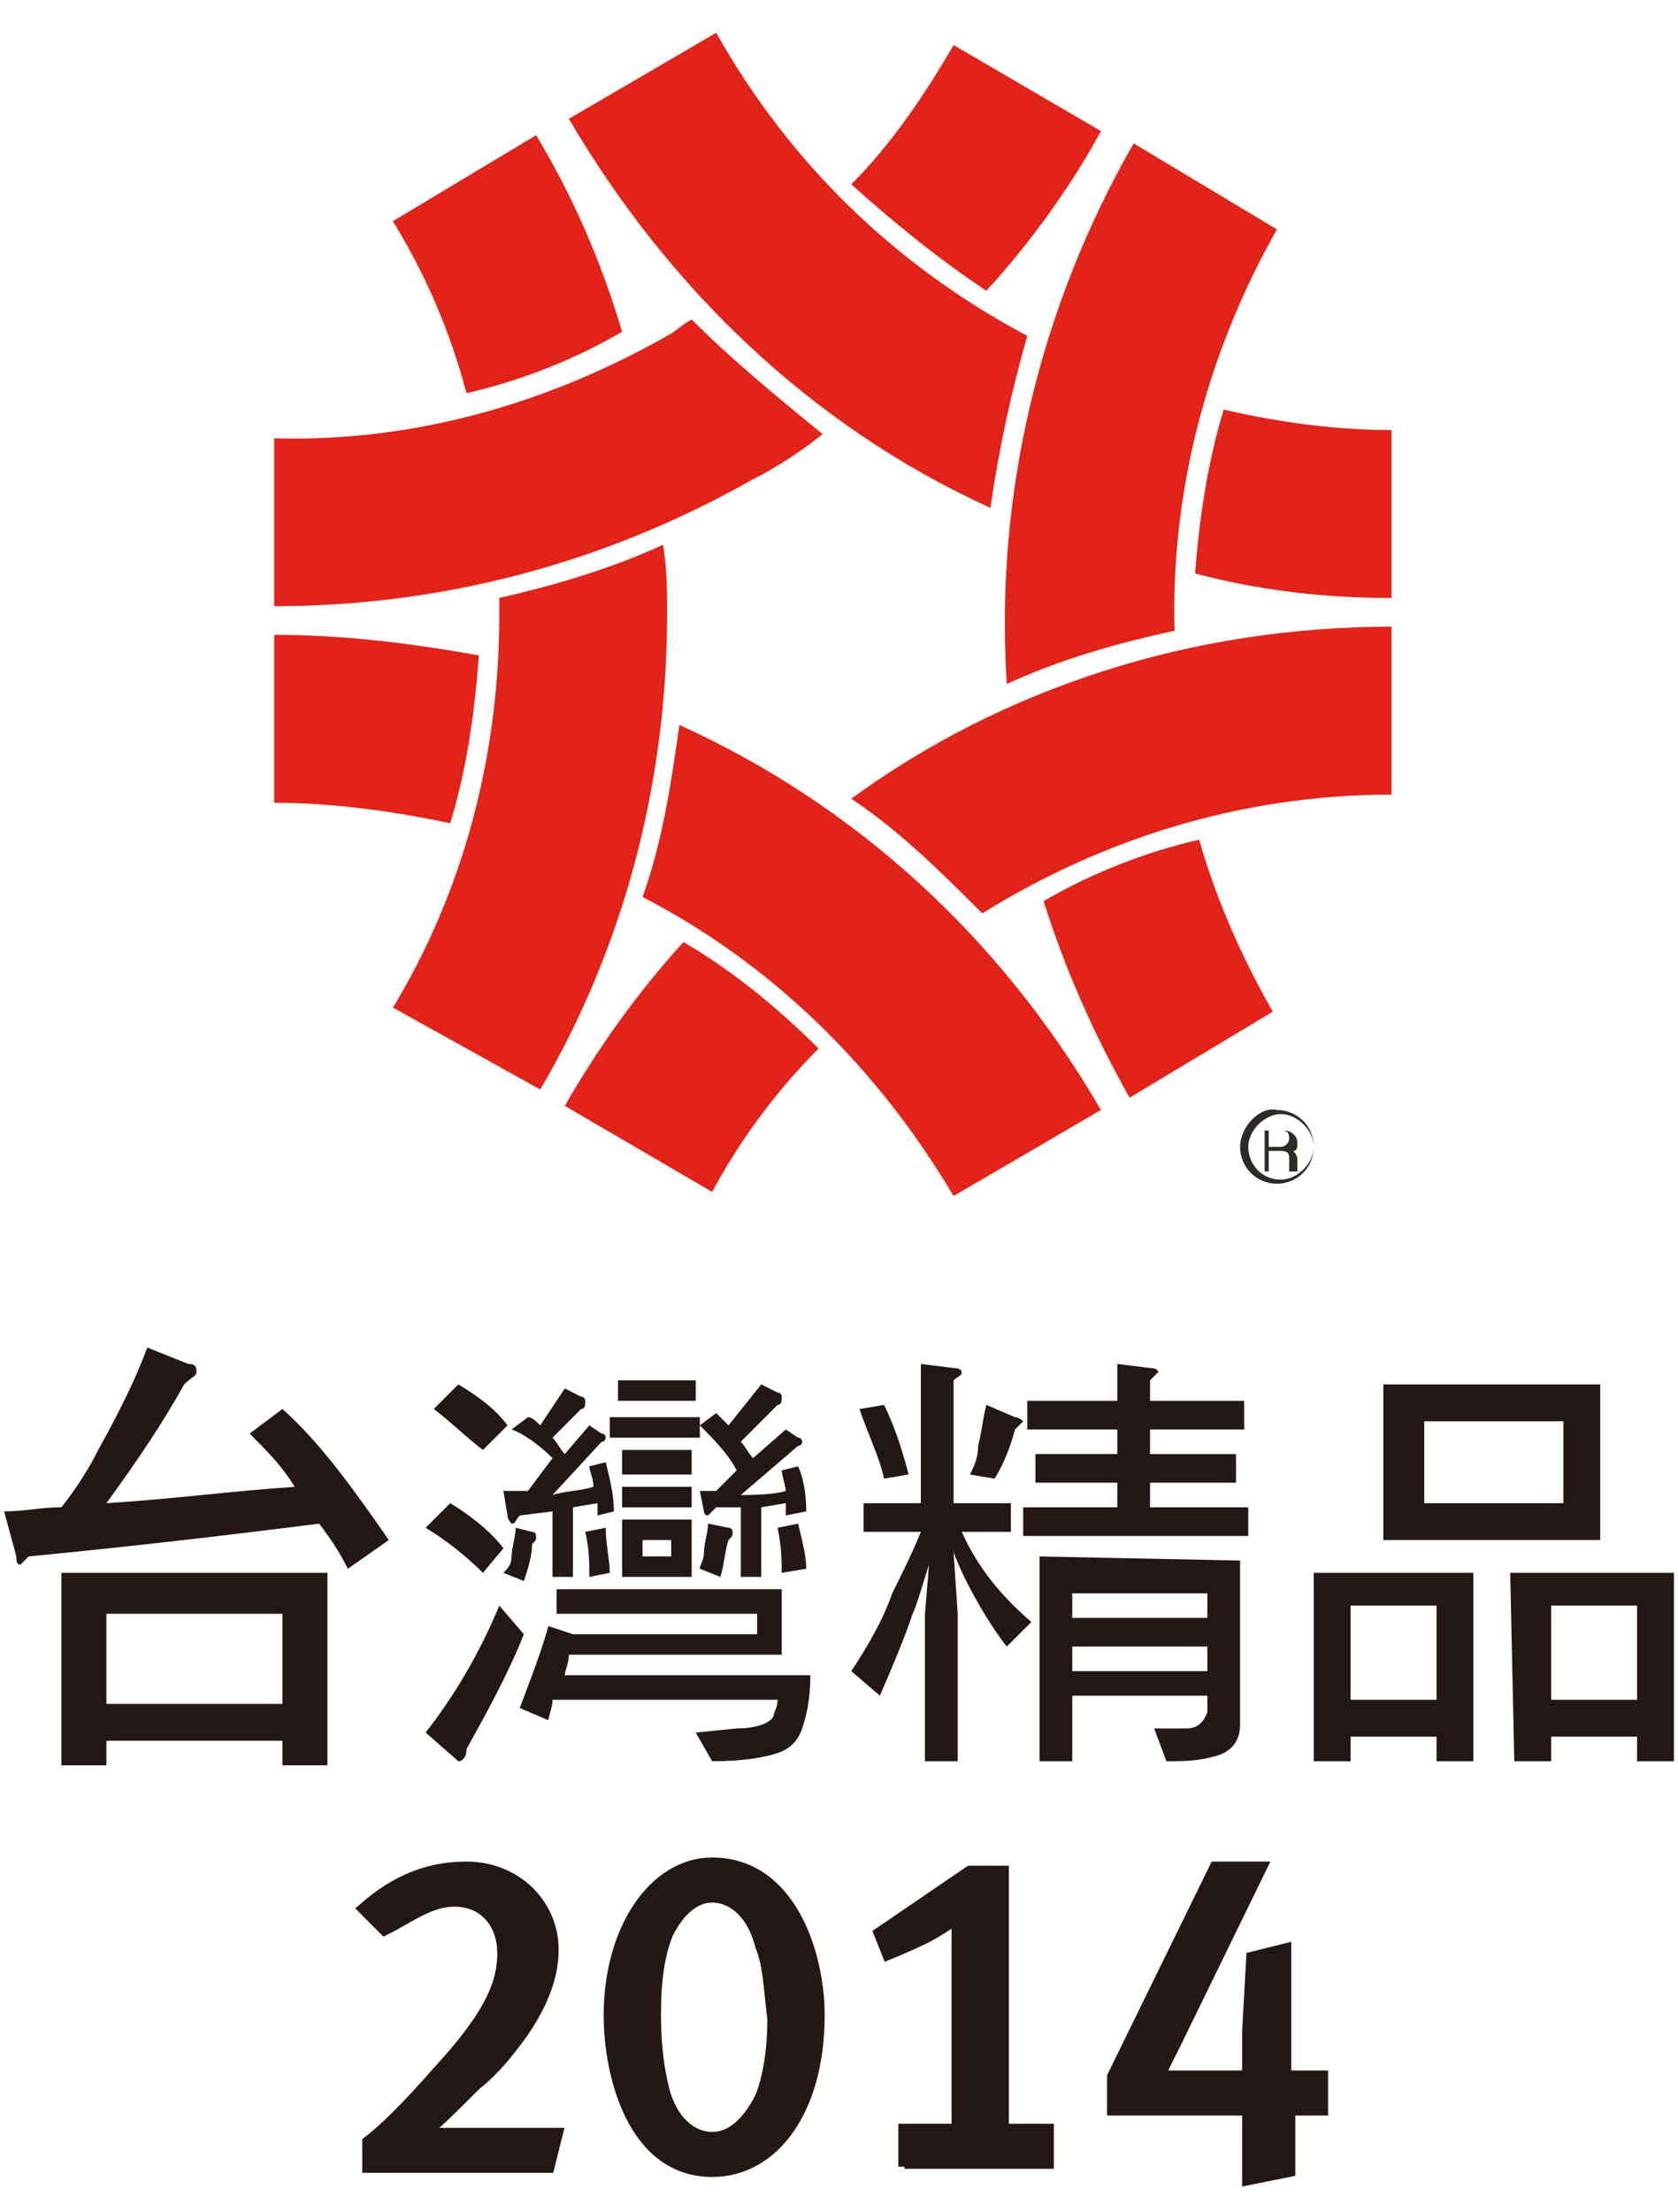
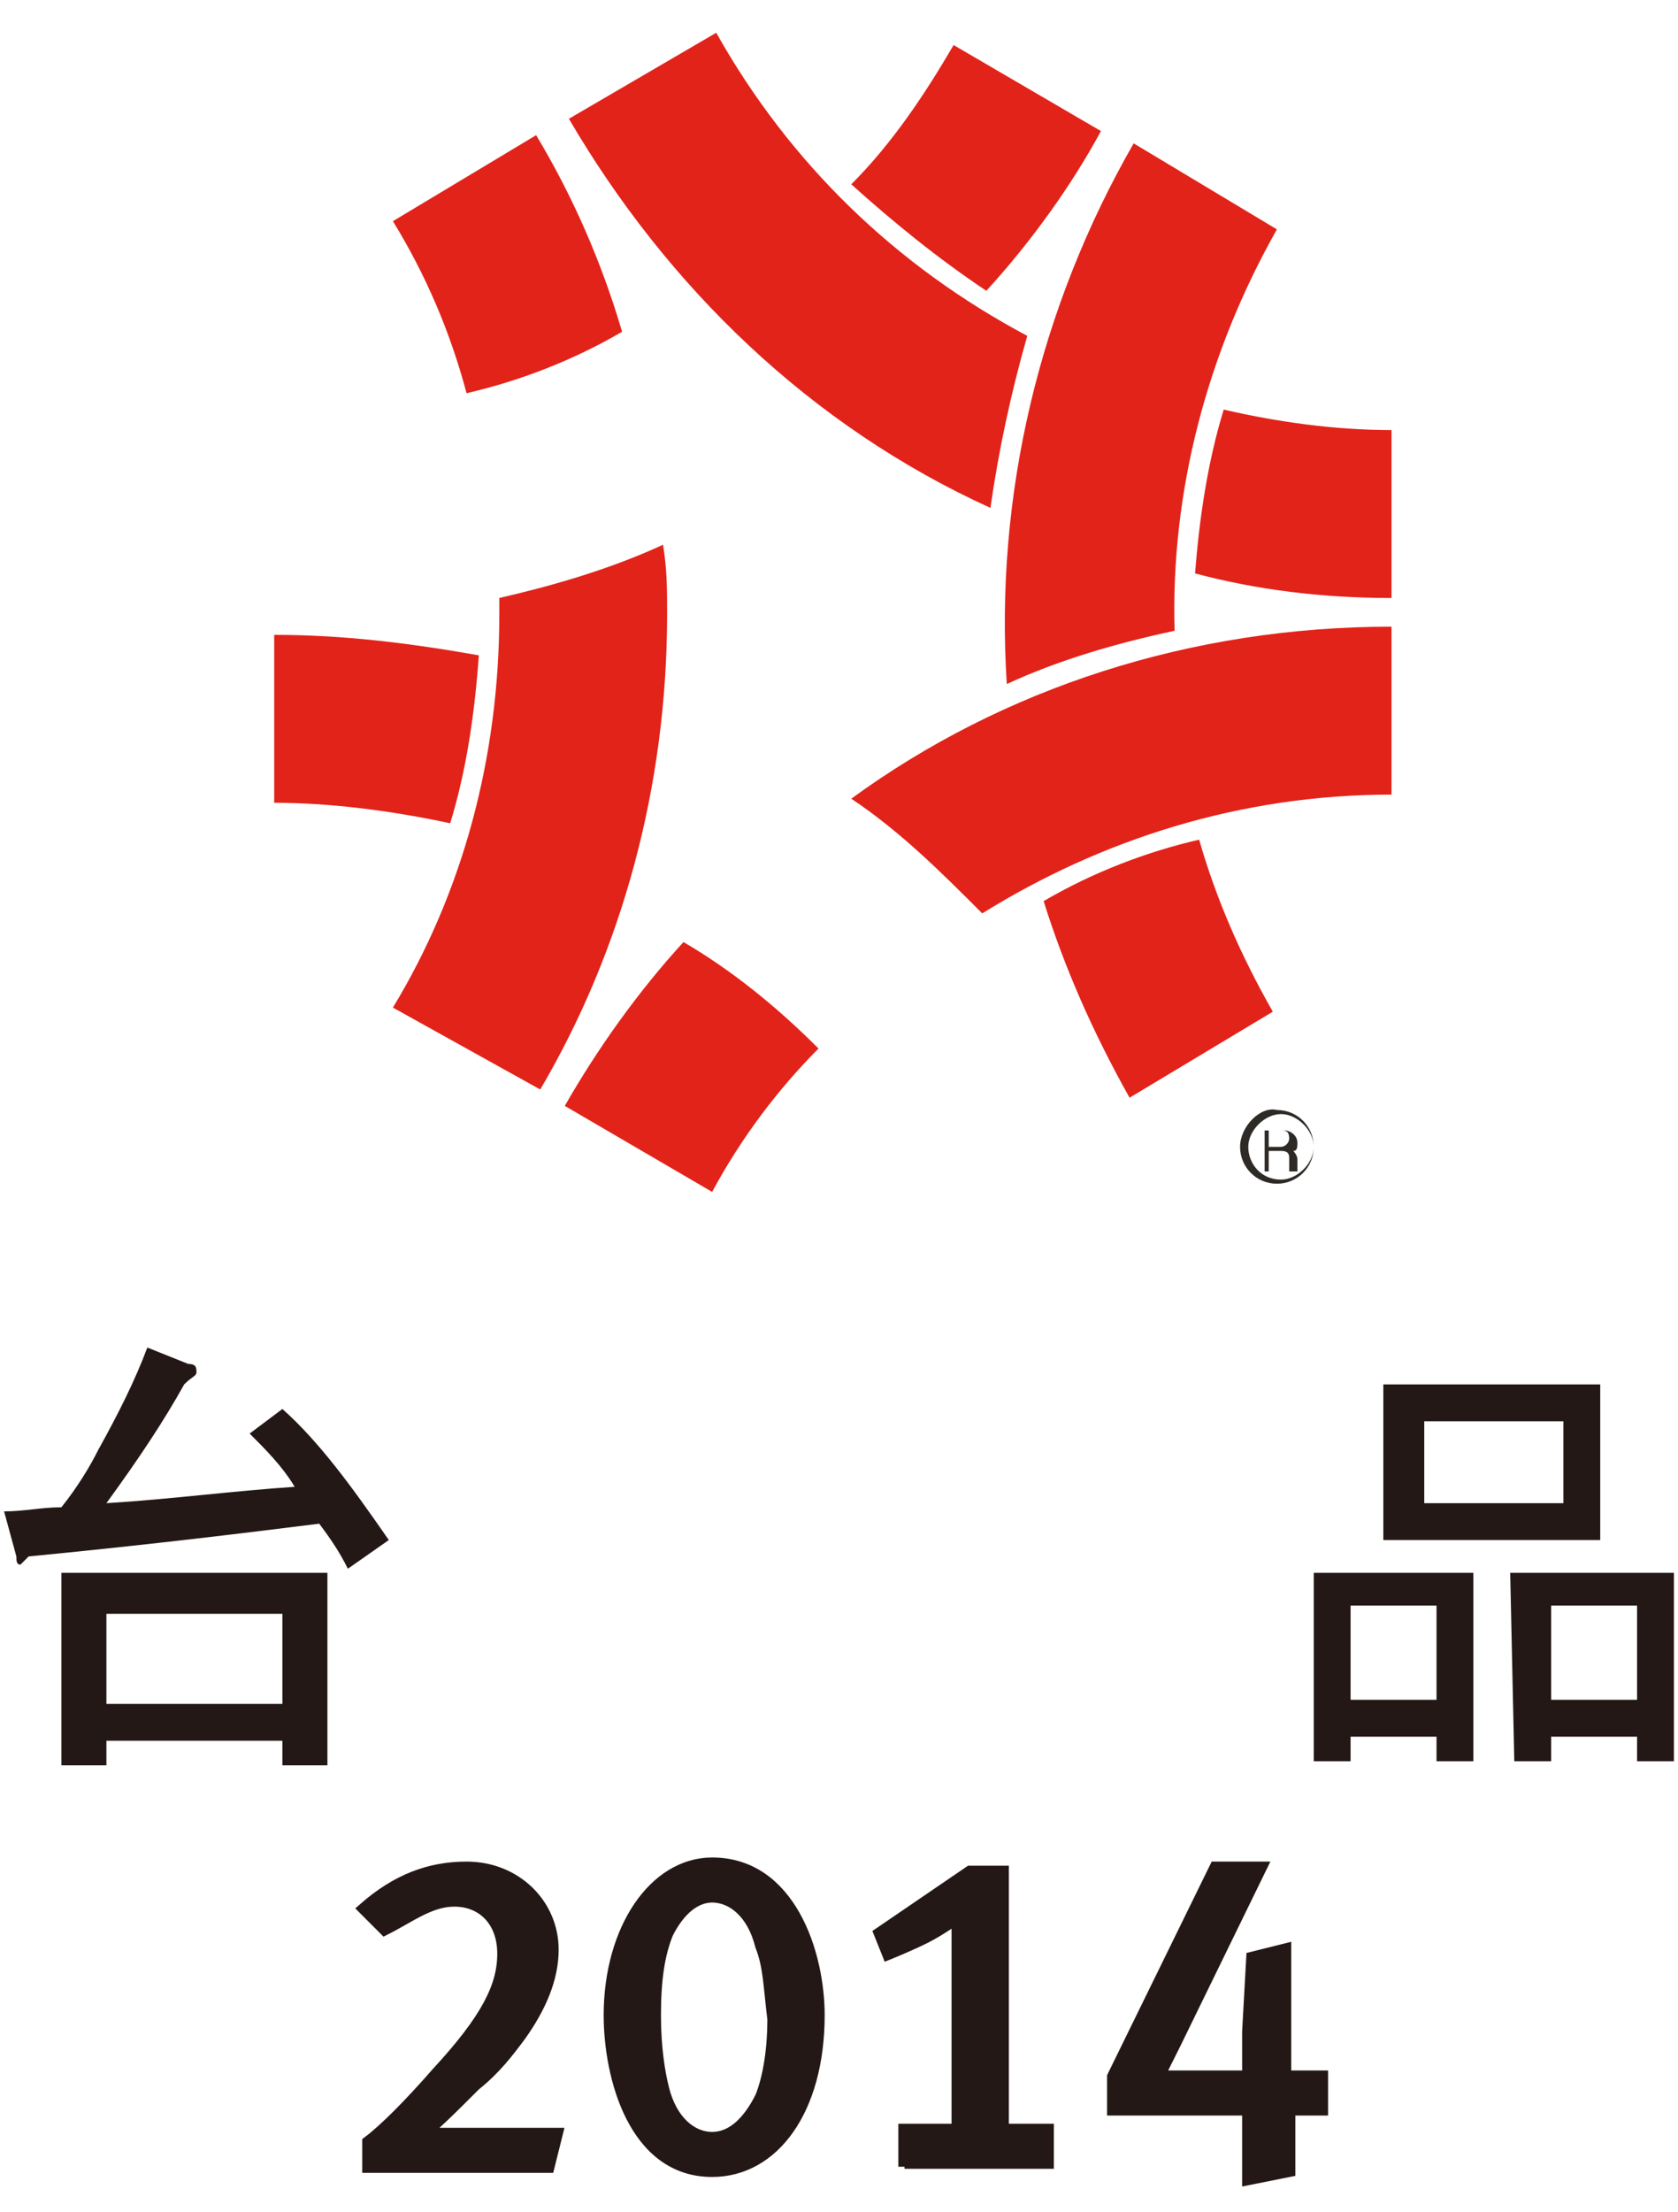
<svg xmlns="http://www.w3.org/2000/svg" version="1.1" id="圖層_1" x="0px" y="0px" viewBox="0 0 41 54" style="enable-background:new 0 0 41 54;" xml:space="preserve">
  <style type="text/css">
	.st0{fill:#231815;}
	.st1{fill:#231815;stroke:#231815;stroke-width:0.3;stroke-miterlimit:10;}
	.st2{fill:#E2231A;}
	.st3{fill:#2E2A25;}
</style>
  <g>
    <g>
      <g>
        <path class="st0" d="M3.6,32.9l1,0.4c0.2,0,0.2,0.1,0.2,0.2c0,0.1-0.1,0.1-0.3,0.3c-0.5,0.9-1.1,1.8-1.9,2.9     c1.6-0.1,3.1-0.3,4.6-0.4c-0.3-0.5-0.7-0.9-1.1-1.3l0.8-0.6c0.9,0.8,1.7,1.9,2.6,3.2l-1,0.7c-0.2-0.4-0.4-0.7-0.7-1.1     c-1.6,0.2-4,0.5-7.1,0.8c-0.1,0.1-0.2,0.2-0.2,0.2c-0.1,0-0.1-0.1-0.1-0.2l-0.3-1.1c0.5,0,0.9-0.1,1.4-0.1c0.4-0.5,0.7-1,0.9-1.4     C2.9,34.5,3.3,33.7,3.6,32.9z M1.5,38.4H8v4.7H6.9v-0.6H2.6v0.6H1.5V38.4z M2.6,41.6h4.3v-2.2H2.6V41.6z" />
        <path class="st0" d="M32.1,38.4H36V43h-0.9v-0.6H33V43h-0.9V38.4z M33,41.5h2.1v-2.3H33V41.5z M33.8,33.8h5.3v3.8h-5.3V33.8z      M38.2,36.7v-2h-3.4v2H38.2z M36.9,38.4h4V43H40v-0.6h-2.1V43H37L36.9,38.4L36.9,38.4z M37.9,41.5H40v-2.3h-2.1V41.5z" />
-         <path class="st0" d="M17.1,34.6h-2.2v0.5h2.2V34.6z M16.9,35.4h-1.7V36h1.7V35.4z M15.2,36.8h1.7v-0.5h-1.7V36.8z M17.5,36.4     c-0.1,0-0.2,0-0.4,0l0.1,0.5c0,0.1,0.1,0.1,0.1,0.1s0.1-0.1,0.2-0.2h0.6v1.7h0.5v-1.7l0.6-0.1c0,0.1,0,0.2,0,0.3l0.5-0.1     c0-0.5-0.1-0.9-0.2-1.1l-0.4,0.1c0,0.1,0.1,0.4,0.1,0.5c-0.3,0.1-0.9,0.1-1.1,0.1l1.4-1.2c0.1,0,0.1-0.1,0.1-0.1s0-0.1-0.1-0.1     l-0.3-0.2l-0.8,0.7c-0.1-0.1-0.2-0.3-0.3-0.4l0.9-0.9c0.1,0,0.1-0.1,0.1-0.2c0,0,0-0.1-0.1-0.1l-0.4-0.2l-0.8,1     c-0.1-0.1-0.2-0.2-0.3-0.3l-0.4,0.3c0.3,0.3,0.7,0.7,0.9,1.1L17.5,36.4z M17,33.7h-1.9v0.5H17V33.7z M17.3,37.2     c0,0.2-0.1,0.5-0.1,0.7s-0.1,0.3-0.1,0.4l0.5,0.2c0.1-0.3,0.1-0.6,0.2-0.9c0.1-0.1,0.1-0.1,0.1-0.2c0,0,0-0.1-0.1-0.1L17.3,37.2z      M12.4,34.8c-0.3-0.4-0.7-0.7-1.2-1l-0.6,0.6c0.4,0.3,0.8,0.7,1.2,1L12.4,34.8z M12.2,39.2c-0.5,1.2-1.1,2.2-1.8,3.1l0.8,0.7     c0.1,0,0.2-0.1,0.2-0.3c0.5-0.9,1-1.8,1.4-2.8L12.2,39.2z M12.3,37.8C12,37.4,11.5,37,11,36.7l-0.6,0.6c0.5,0.3,1,0.7,1.4,1.1     L12.3,37.8z M16.9,37.1h-1.7v1.4h1.7V37.1z M16.4,38h-0.7v-0.4h0.7V38z M13.8,40.9c0-0.1,0.1-0.3,0.1-0.5h5.2v-1.6h-5.5v0.6h4.9     v0.5H14l0,0l-0.6-0.2c-0.2,0.7-0.4,1.2-0.7,2l0.7,0.3c0-0.1,0.1-0.3,0.1-0.5H19c0,0.2-0.1,0.3-0.1,0.4c-0.1,0.2-0.5,0.3-0.9,0.3     l-1,0.1l0.4,0.7c0.8,0,1.3-0.1,1.6-0.2c0.3-0.1,0.5-0.3,0.6-0.6s0.2-0.7,0.2-1.3H13.8z M13.5,35.6l-0.6,0.8c-0.1,0-0.3,0-0.6,0     l0.1,0.6c0,0.1,0.1,0.2,0.1,0.2c0.1,0,0.1-0.1,0.2-0.2l0.8-0.1v1.6H14v-1.7l0.6-0.1c0,0.1,0,0.2,0,0.3l0.4-0.1     c0-0.4-0.1-0.8-0.2-1.2l-0.4,0.1c0,0.1,0.1,0.3,0.1,0.5c-0.3,0.1-0.7,0.1-1,0.2l1.2-1.3c0.1,0,0.1-0.1,0.1-0.1s0-0.1-0.1-0.1     l-0.3-0.2l-0.6,0.7c-0.1-0.1-0.2-0.3-0.3-0.4l0.7-0.7c0.1,0,0.1-0.1,0.1-0.2c0,0,0-0.1-0.1-0.1l-0.4-0.2l-0.6,0.9     c-0.1-0.1-0.2-0.2-0.3-0.2l-0.4,0.3C12.8,35,13.2,35.3,13.5,35.6z M14.4,38.5l0.5-0.1c0-0.3-0.1-0.7-0.1-1.1l-0.5,0.1     C14.4,37.8,14.4,38.2,14.4,38.5z M12.6,37.3c0,0.2-0.1,0.5-0.1,0.7s-0.1,0.3-0.2,0.4l0.5,0.2c0.1-0.3,0.2-0.6,0.2-0.9     c0.1-0.1,0.1-0.1,0.1-0.2c0,0,0-0.1-0.1-0.1L12.6,37.3z M19.1,38.4l0.6-0.1c0-0.3-0.1-0.7-0.2-1.1L19,37.3     C19.1,37.8,19.1,38.1,19.1,38.4z" />
-         <path class="st0" d="M20.9,36.7h1.6v-3.4l0.8,0.1c0.2,0,0.2,0.1,0.2,0.1c0,0.1-0.1,0.1-0.2,0.2v3h1.4v0.7h-1.2     c0.4,0.9,1,1.6,1.7,2.2l-0.6,0.6c-0.4-0.5-1-1.5-1.3-2.3l0.1,1.5V43h-0.8v-3.6l0.1-1.2c-0.1,0.3-0.3,1-0.4,1.2     c-0.2,0.6-0.5,1.3-0.8,2l-0.7-0.6c0.4-0.6,0.8-1.3,1-1.9c0.2-0.4,0.5-1,0.7-1.5h-1.4v-0.7H20.9z M21.6,34.3     c0.3,0.6,0.5,1.3,0.6,1.7l-0.6,0.1c-0.1-0.5-0.4-1.1-0.6-1.7L21.6,34.3z M24.1,34.3l0.7,0.3c0.1,0,0.2,0.1,0.2,0.1     s-0.1,0.1-0.2,0.2c-0.1,0.4-0.3,0.9-0.5,1.2L23.7,36c0.1-0.2,0.2-0.4,0.2-0.7C24,34.9,24,34.7,24.1,34.3z M25.1,34.2h2.2v-0.9     l0.8,0.1c0.2,0,0.2,0.1,0.2,0.1s-0.1,0.1-0.2,0.2v0.5h2.3v0.7h-2.3v0.6h2.1v0.7h-2.1v0.6h2.4v0.7H25v-0.7h2.3v-0.6h-2v-0.7h2     v-0.6h-2.2C25.1,34.9,25.1,34.2,25.1,34.2z M30.3,38.1v4c0,0.4-0.2,0.7-0.7,0.8C29.2,43,28.9,43,28.5,43l-0.3-0.8H29     c0.2,0,0.4-0.1,0.5-0.4v-0.4h-3.3V43h-0.8v-5L30.3,38.1C30.3,38,30.3,38.1,30.3,38.1z M26.2,39.5h3.3v-0.6h-3.3V39.5z M26.2,40.8     h3.3v-0.6h-3.3V40.8z" />
      </g>
    </g>
    <g>
      <path class="st1" d="M13.4,52.9H9v-0.6c0.4-0.3,1-0.9,1.7-1.7c1.2-1.3,1.6-2.1,1.6-2.9c0-0.8-0.5-1.3-1.2-1.3    c-0.6,0-1.1,0.4-1.7,0.7l-0.5-0.5c0.8-0.7,1.6-1,2.5-1c1.2,0,2.1,0.9,2.1,2c0,0.7-0.3,1.4-0.8,2.1c-0.3,0.4-0.6,0.8-1.1,1.2    c-0.6,0.6-1.1,1.1-1.3,1.2c0.2,0,0.6,0,1,0h2.3L13.4,52.9z" />
      <path class="st1" d="M17.4,53c-1.9,0-2.5-2.3-2.5-3.8c0-2.1,1.1-3.7,2.5-3.7c1.9,0,2.6,2.2,2.6,3.7C20,51.5,18.9,53,17.4,53z     M18.6,47.5c-0.2-0.8-0.7-1.2-1.2-1.2c-0.4,0-0.8,0.3-1.1,0.9c-0.2,0.5-0.3,1.1-0.3,2c0,0.8,0.1,1.4,0.2,1.8    c0.2,0.8,0.7,1.2,1.2,1.2s0.9-0.4,1.2-1c0.2-0.5,0.3-1.2,0.3-1.9C18.8,48.5,18.8,48,18.6,47.5z" />
      <path class="st1" d="M22.1,52.9V52h1.3v-5.2c0,0-0.4,0.3-0.8,0.5s-0.9,0.4-0.9,0.4l-0.2-0.5l2.2-1.5h0.8V52h1.1v0.8h-3.5V52.9z" />
      <path class="st1" d="M31.8,51.5c-0.2,0-0.3,0-0.3,0s0,0.2,0,0.4V53l-1,0.2v-1.3c0-0.2,0-0.4,0-0.4s-0.2,0-0.4,0h-2.9v-0.8l2.5-5.1    h1.1l-2.1,4.3c-0.2,0.4-0.4,0.8-0.4,0.8c0.1,0,0.2,0,0.4,0h1.6c0.1,0,0.2,0,0.2,0s0-0.2,0-0.3c0-0.2,0-0.5,0-0.8l0.1-1.8l0.8-0.2    v2.5c0,0.1,0,0.6,0,0.6s0.2,0,0.3,0h0.6v0.8H31.8z" />
    </g>
  </g>
  <g>
    <g>
      <g>
        <g>
-           <path class="st2" d="M34,14.6v-4.1c-1.4,0-2.8-0.2-4.1-0.5c-0.4,1.3-0.6,2.7-0.7,4C30.7,14.4,32.3,14.6,34,14.6z" />
+           <path class="st2" d="M34,14.6v-4.1c-1.4,0-2.8-0.2-4.1-0.5c-0.4,1.3-0.6,2.7-0.7,4C30.7,14.4,32.3,14.6,34,14.6" />
          <path class="st2" d="M17.5,0.8l-3.6,2.1c2.4,4.1,5.9,7.5,10.3,9.5c0.2-1.4,0.5-2.8,0.9-4.2C21.9,6.5,19.3,4,17.5,0.8z" />
        </g>
        <g>
          <path class="st2" d="M13.1,3.3L9.6,5.4c0.8,1.3,1.4,2.7,1.8,4.2c1.3-0.3,2.6-0.8,3.8-1.5C14.7,6.4,14,4.8,13.1,3.3z" />
          <path class="st2" d="M12.2,15c0,3.5-0.9,6.8-2.6,9.6l3.6,2c2-3.4,3.1-7.4,3.1-11.6c0-0.6,0-1.1-0.1-1.7c-1.3,0.6-2.7,1-4,1.3      C12.2,14.8,12.2,14.9,12.2,15z" />
        </g>
        <g>
          <path class="st2" d="M27.6,26.8l3.5-2.1c-0.8-1.4-1.4-2.8-1.8-4.2c-1.3,0.3-2.6,0.8-3.8,1.5C26,23.6,26.7,25.2,27.6,26.8z" />
          <path class="st2" d="M31.2,5.6l-3.5-2.1c-2.3,4-3.4,8.6-3.1,13.2c1.3-0.6,2.7-1,4.1-1.3C28.6,12,29.5,8.6,31.2,5.6z" />
        </g>
        <g>
          <path class="st2" d="M16.7,23c-1.1,1.2-2.1,2.6-2.9,4l3.6,2.1c0.7-1.3,1.6-2.5,2.6-3.5C19,24.6,17.9,23.7,16.7,23z" />
          <path class="st2" d="M34,15.3c-4.9,0-9.5,1.5-13.2,4.2c1.2,0.8,2.2,1.8,3.2,2.8c2.9-1.8,6.3-2.9,10-2.9c0,0,0,0,0,0L34,15.3      C34,15.3,34,15.3,34,15.3z" />
        </g>
        <path class="st2" d="M6.7,15.5v4.1c1.4,0,2.9,0.2,4.3,0.5c0.4-1.3,0.6-2.7,0.7-4.1C10,15.7,8.4,15.5,6.7,15.5z" />
-         <path class="st2" d="M26.9,27.1c-2.5-4.3-6.1-7.5-10.3-9.4c-0.2,1.4-0.4,2.8-0.9,4.2c3.1,1.6,5.7,4.1,7.6,7.3c0,0,0,0,0,0     L26.9,27.1C26.9,27.1,26.9,27.1,26.9,27.1z" />
        <g>
-           <path class="st2" d="M16.9,7.8c-0.2,0.1-0.4,0.3-0.6,0.4c-3,1.7-6.3,2.6-9.6,2.5v4.1c4,0,8-1,11.7-3.1c0.6-0.3,1.2-0.7,1.7-1.1      C19,9.7,17.9,8.8,16.9,7.8z" />
          <path class="st2" d="M24.1,7.1c1.1-1.2,2.1-2.6,2.8-3.9l-3.6-2.1c-0.7,1.2-1.5,2.4-2.5,3.4C21.8,5.4,22.9,6.3,24.1,7.1z" />
        </g>
        <path class="st3" d="M31,27.6h0.3c0.1,0,0.2,0,0.2,0.2c0,0.1-0.1,0.2-0.2,0.2H31V27.6z M31,28.1h0.3c0.2,0,0.2,0.1,0.2,0.2     c0,0,0,0.2,0,0.3h0.2v0c0,0,0,0,0-0.1l0-0.2c0-0.1-0.1-0.2-0.1-0.2c0.1,0,0.1-0.1,0.1-0.2c0-0.2-0.2-0.3-0.3-0.3h-0.5v1H31V28.1z     " />
        <path class="st3" d="M30.3,28c0,0.5,0.4,0.9,0.9,0.9c0.5,0,0.9-0.4,0.9-0.9c0-0.5-0.4-0.9-0.9-0.9C30.8,27,30.3,27.5,30.3,28z      M30.5,28c0-0.4,0.4-0.8,0.8-0.8c0.4,0,0.8,0.4,0.8,0.8c0,0.4-0.4,0.8-0.8,0.8C30.8,28.8,30.5,28.4,30.5,28z" />
      </g>
    </g>
  </g>
</svg>